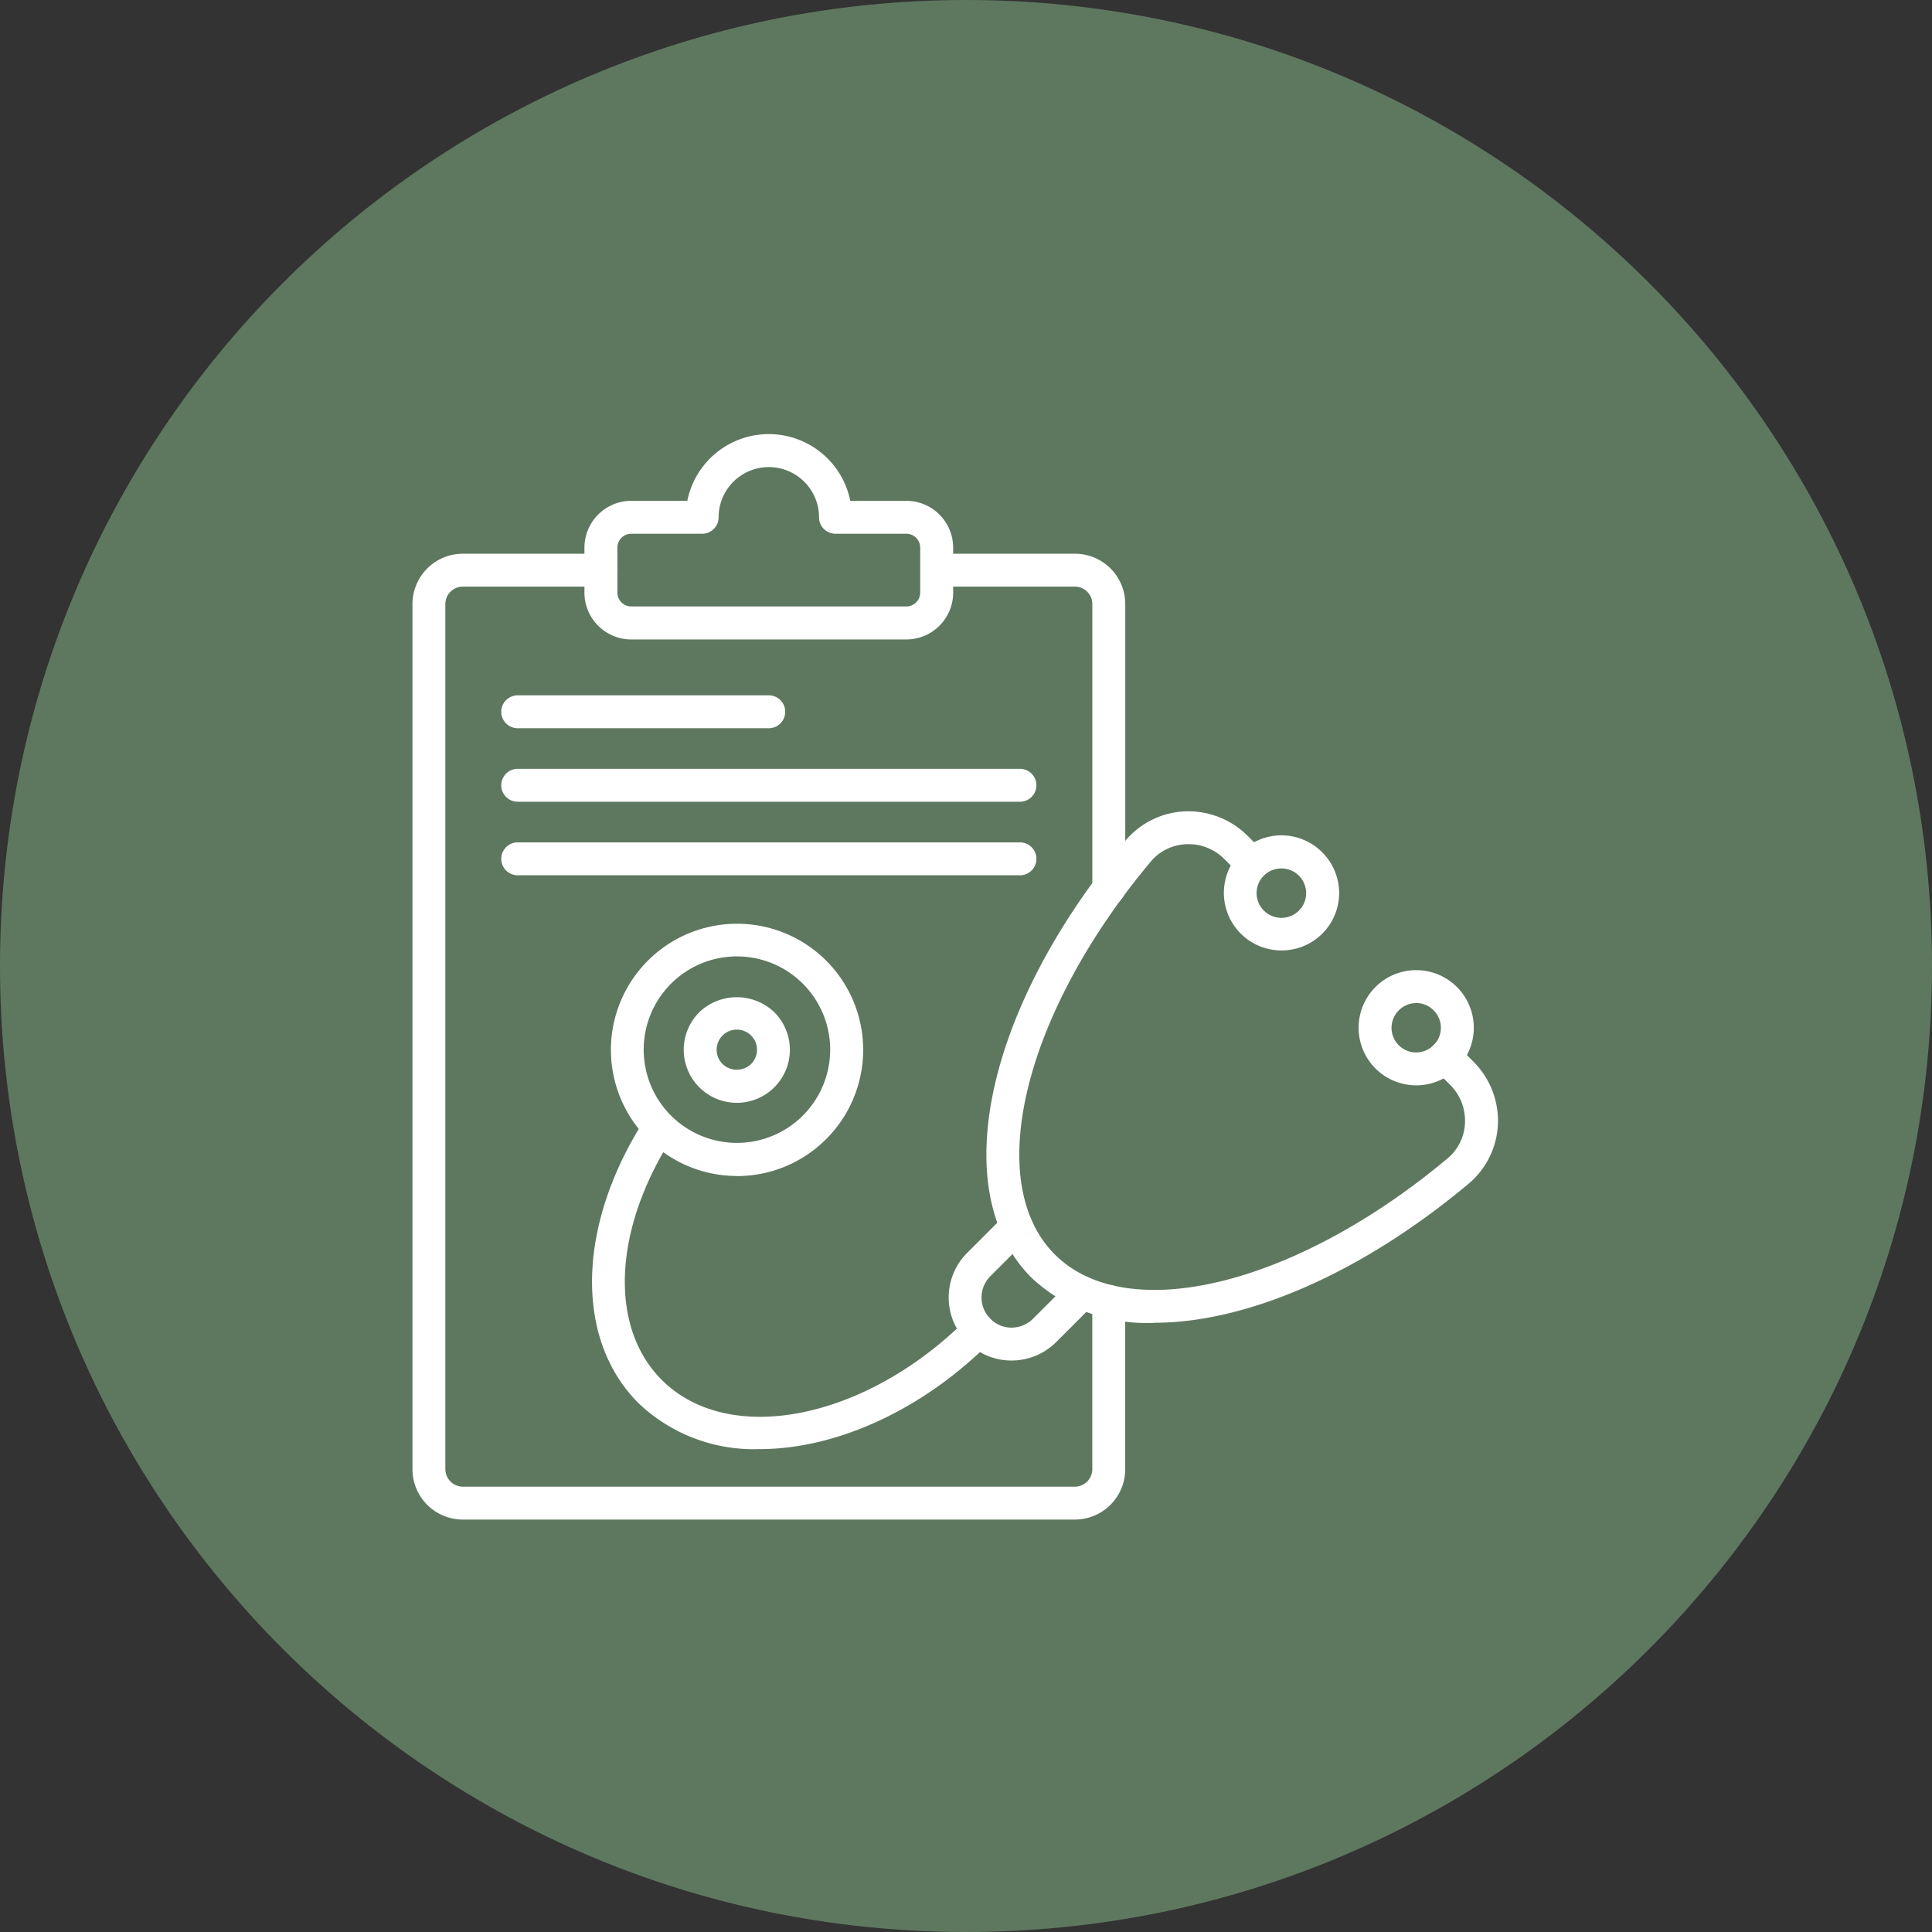
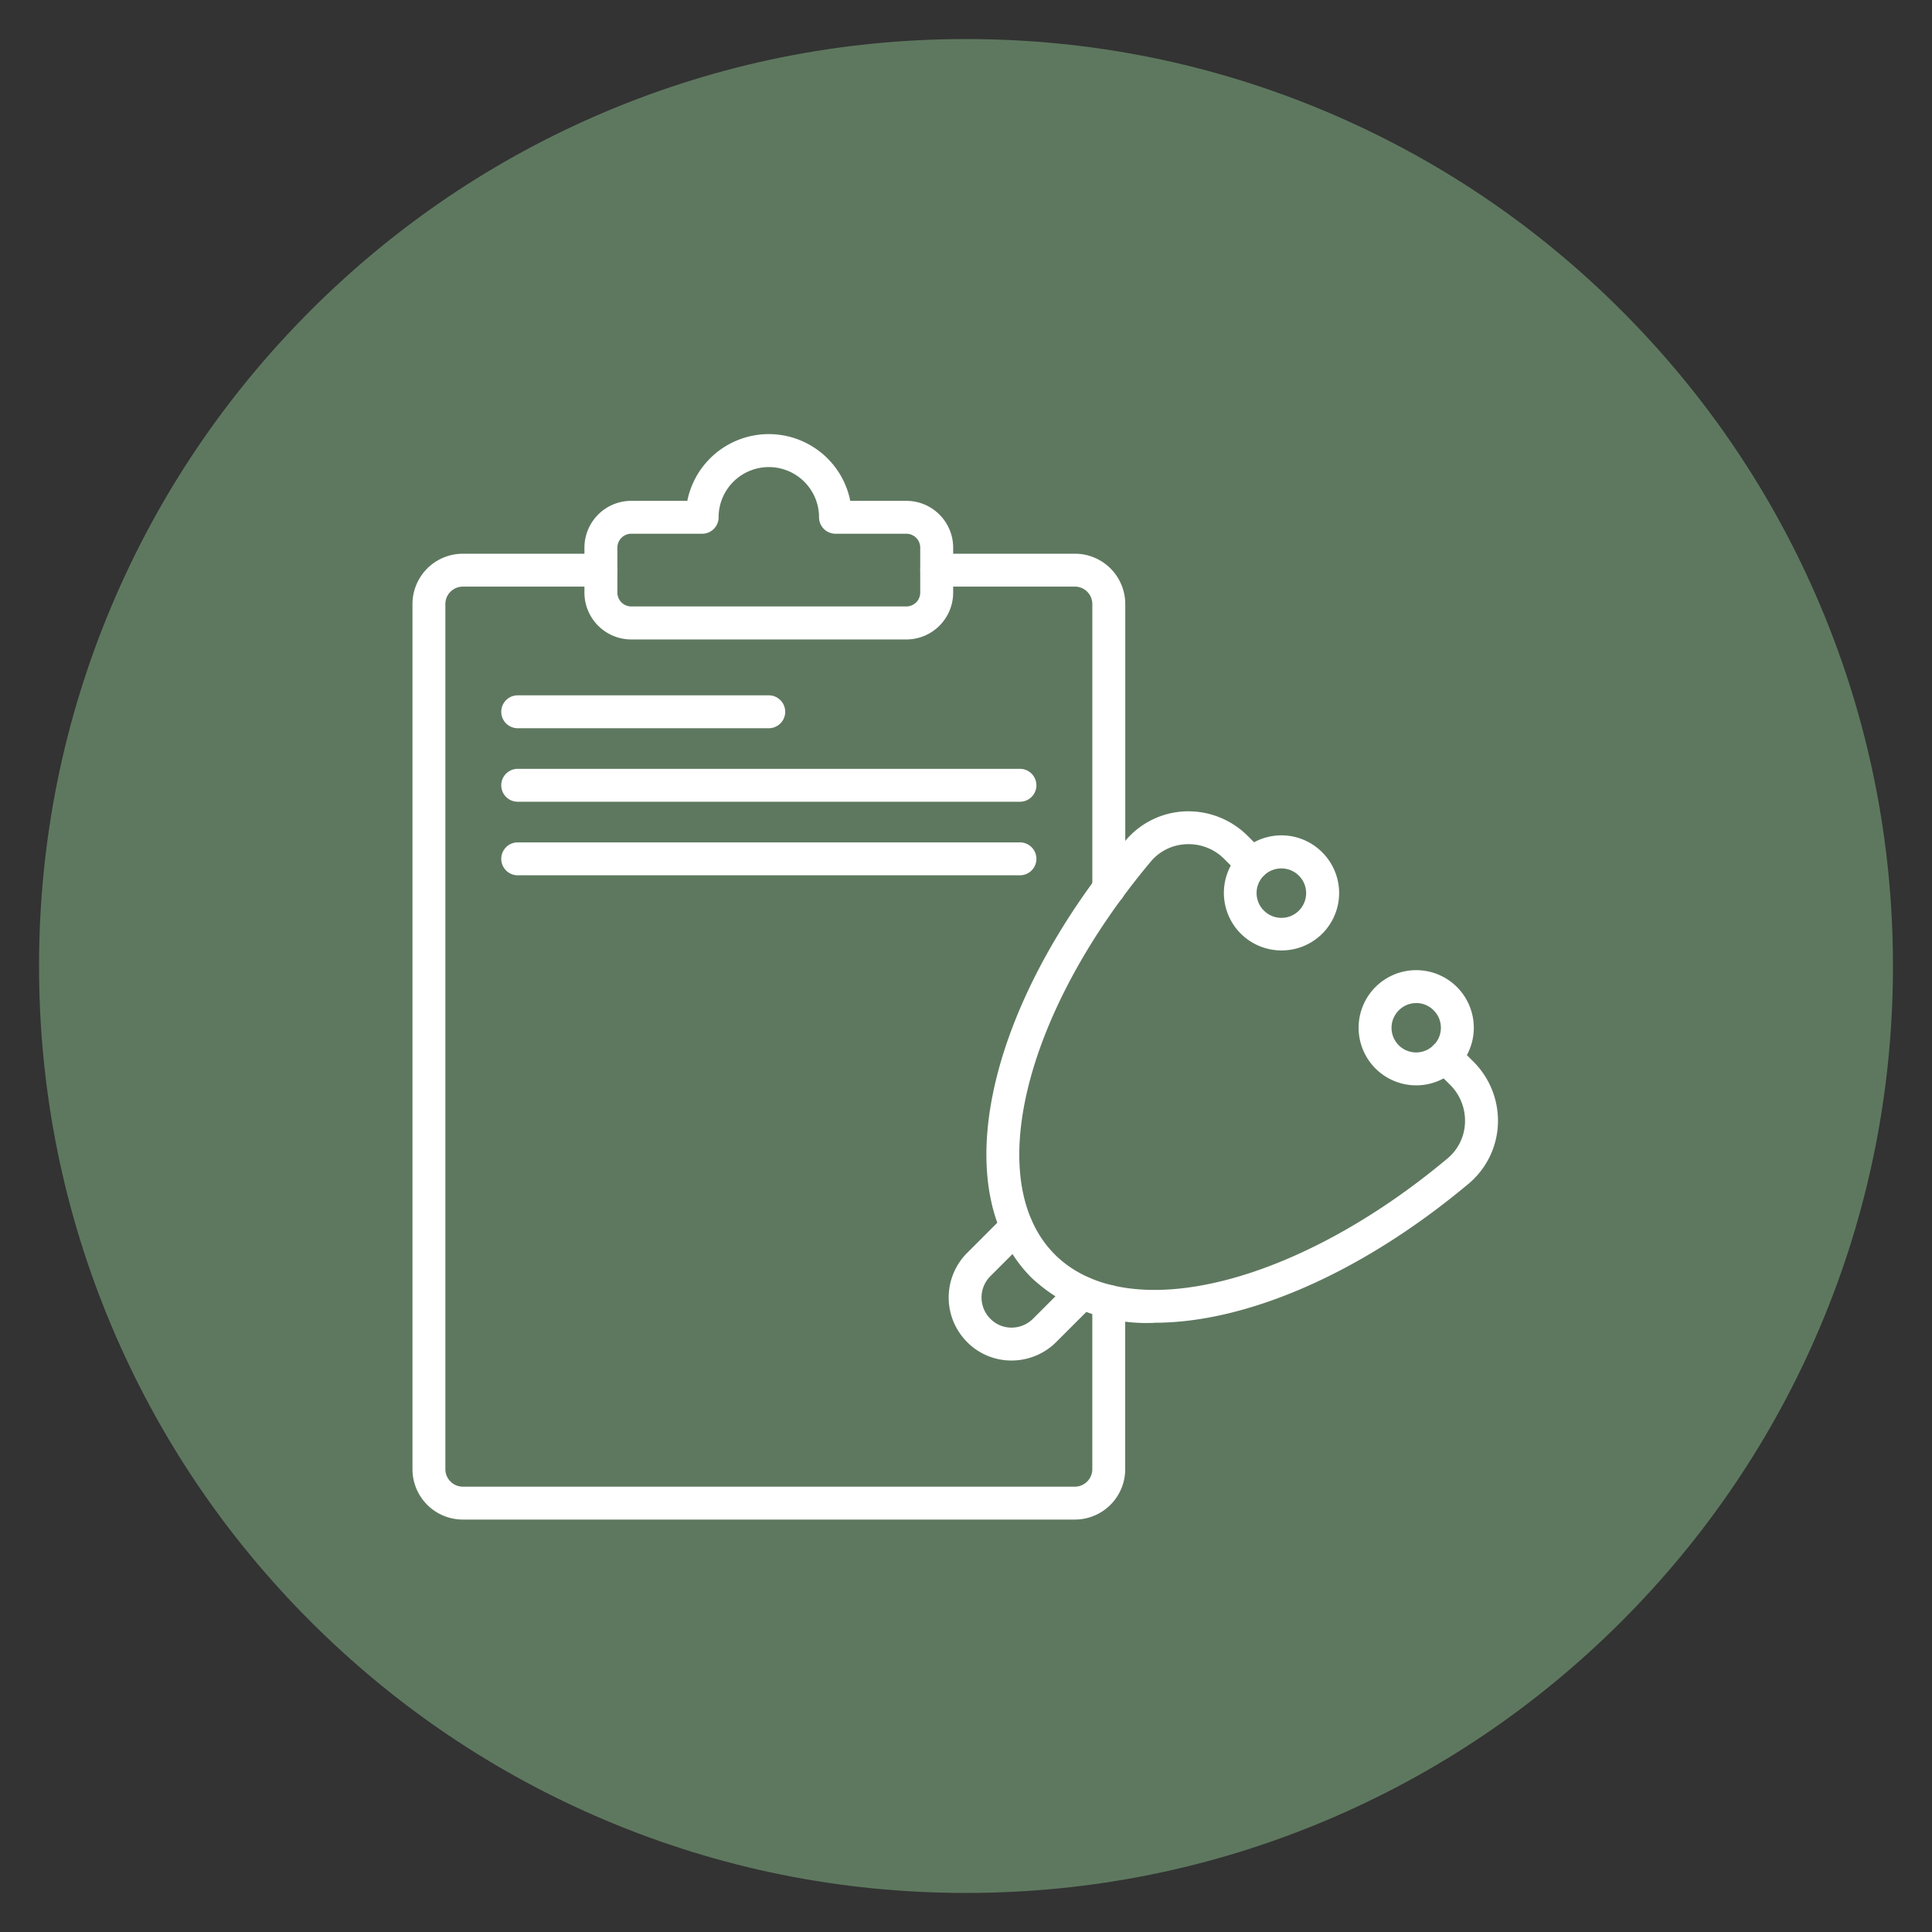
<svg xmlns="http://www.w3.org/2000/svg" id="Composant_17_1" data-name="Composant 17 – 1" width="98.957" height="98.957" viewBox="0 0 98.957 98.957">
  <rect x="0" y="0" width="98.957" height="98.957" fill="#333333" stroke="none" />
  <g id="sincerely-media-HL3EOgFiy0k-unsplash" fill="#5e785f">
    <path d="M 49.479 96.957 C 43.068 96.957 36.85 95.702 30.998 93.227 C 25.345 90.836 20.267 87.412 15.906 83.051 C 11.545 78.69 8.121 73.612 5.73 67.959 C 3.255 62.107 2 55.889 2 49.479 C 2 43.068 3.255 36.85 5.73 30.998 C 8.121 25.345 11.545 20.267 15.906 15.906 C 20.267 11.545 25.345 8.121 30.998 5.73 C 36.85 3.255 43.068 2 49.479 2 C 55.889 2 62.107 3.255 67.959 5.73 C 73.612 8.121 78.69 11.545 83.051 15.906 C 87.412 20.267 90.836 25.345 93.227 30.998 C 95.702 36.85 96.957 43.068 96.957 49.479 C 96.957 55.889 95.702 62.107 93.227 67.959 C 90.836 73.612 87.412 78.69 83.051 83.051 C 78.69 87.412 73.612 90.836 67.959 93.227 C 62.107 95.702 55.889 96.957 49.479 96.957 Z" stroke="none" />
-     <path d="M 49.479 4 C 43.337 4 37.382 5.202 31.777 7.572 C 26.362 9.863 21.498 13.142 17.32 17.32 C 13.142 21.498 9.863 26.362 7.572 31.777 C 5.202 37.382 4 43.337 4 49.479 C 4 55.62 5.202 61.575 7.572 67.18 C 9.863 72.595 13.142 77.459 17.32 81.637 C 21.498 85.815 26.362 89.094 31.777 91.385 C 37.382 93.755 43.337 94.957 49.479 94.957 C 55.62 94.957 61.575 93.755 67.18 91.385 C 72.595 89.094 77.459 85.815 81.637 81.637 C 85.815 77.459 89.094 72.595 91.385 67.18 C 93.755 61.575 94.957 55.62 94.957 49.479 C 94.957 43.337 93.755 37.382 91.385 31.777 C 89.094 26.362 85.815 21.498 81.637 17.32 C 77.459 13.142 72.595 9.863 67.18 7.572 C 61.575 5.202 55.62 4 49.479 4 M 49.479 0 C 76.805 0 98.957 22.152 98.957 49.479 C 98.957 76.805 76.805 98.957 49.479 98.957 C 22.152 98.957 0 76.805 0 49.479 C 0 22.152 22.152 0 49.479 0 Z" stroke="none" fill="#5e785f" />
  </g>
  <g id="check-up" transform="translate(21.126 22.238)">
    <g id="Groupe_350" data-name="Groupe 350" transform="translate(9.207 19.32)">
      <g id="Groupe_342" data-name="Groupe 342" transform="translate(18.259)">
        <g id="Groupe_339" data-name="Groupe 339" transform="translate(1.931)">
          <g id="Groupe_334" data-name="Groupe 334">
            <g id="Groupe_333" data-name="Groupe 333">
              <path id="Tracé_50" data-name="Tracé 50" d="M44.511,50.133a8.635,8.635,0,0,1-6.3-2.307c-4.4-4.4-2.372-13.818,4.818-22.4a4.213,4.213,0,0,1,3.037-1.49,4.31,4.31,0,0,1,3.2,1.241l.851.851a.842.842,0,1,1-1.191,1.191l-.851-.851a2.568,2.568,0,0,0-1.936-.749,2.487,2.487,0,0,0-1.82.888c-6.509,7.767-8.623,16.418-4.917,20.124s12.347,1.584,20.116-4.919a2.5,2.5,0,0,0,.894-1.823,2.59,2.59,0,0,0-.755-1.94L58.8,37.1A.842.842,0,0,1,60,35.912l.851.851a4.278,4.278,0,0,1,1.247,3.2,4.216,4.216,0,0,1-1.495,3.04c-5.54,4.638-11.428,7.126-16.087,7.126Z" transform="translate(-35.898 -23.936)" fill="#fff" />
            </g>
          </g>
          <g id="Groupe_336" data-name="Groupe 336" transform="translate(19.067 8.137)">
            <g id="Groupe_335" data-name="Groupe 335">
              <path id="Tracé_51" data-name="Tracé 51" d="M61.482,39.492h0a2.948,2.948,0,0,1,0-5.9h0a2.948,2.948,0,0,1,0,5.9Zm0-4.212a1.239,1.239,0,0,0-.888.369,1.261,1.261,0,0,0-.376.9,1.26,1.26,0,0,0,2.152.888l.007-.007a1.236,1.236,0,0,0,.369-.881,1.258,1.258,0,0,0-.372-.9,1.243,1.243,0,0,0-.892-.372Z" transform="translate(-58.534 -33.596)" fill="#fff" />
            </g>
          </g>
          <g id="Groupe_338" data-name="Groupe 338" transform="translate(12.16 1.24)">
            <g id="Groupe_337" data-name="Groupe 337">
              <path id="Tracé_52" data-name="Tracé 52" d="M53.284,31.291a2.947,2.947,0,1,1,2.085-5.031l.007.007a2.941,2.941,0,0,1-2.092,5.024Zm0-4.2a1.275,1.275,0,0,0-.9.368,1.262,1.262,0,0,0,0,1.787,1.266,1.266,0,1,0,.895-2.155Z" transform="translate(-50.334 -25.408)" fill="#fff" />
            </g>
          </g>
        </g>
        <g id="Groupe_341" data-name="Groupe 341" transform="translate(0 20.439)">
          <g id="Groupe_340" data-name="Groupe 340">
            <path id="Tracé_53" data-name="Tracé 53" d="M36.809,55.89a3.183,3.183,0,0,1-2.259-.946,3.231,3.231,0,0,1,0-4.565l1.931-1.931a.842.842,0,0,1,1.191,1.191L35.741,51.57a1.54,1.54,0,0,0,0,2.182,1.508,1.508,0,0,0,1.069.453h.014a1.563,1.563,0,0,0,1.1-.454l1.93-1.93a.842.842,0,0,1,1.191,1.191l-1.931,1.931a3.238,3.238,0,0,1-2.276.947h-.03Z" transform="translate(-33.606 -48.201)" fill="#fff" />
          </g>
        </g>
      </g>
      <g id="Groupe_344" data-name="Groupe 344" transform="translate(0 15.336)">
        <g id="Groupe_343" data-name="Groupe 343">
-           <path id="Tracé_54" data-name="Tracé 54" d="M20.5,59.471a8.553,8.553,0,0,1-6.2-2.353c-3.3-3.3-3.154-9.159.354-14.589a.842.842,0,0,1,1.415.913c-3.065,4.748-3.3,9.765-.577,12.485,3.448,3.448,10.462,2.044,15.636-3.128a.842.842,0,1,1,1.191,1.191c-3.572,3.572-7.99,5.482-11.82,5.482Z" transform="translate(-11.929 -42.142)" fill="#fff" />
-         </g>
+           </g>
      </g>
      <g id="Groupe_349" data-name="Groupe 349" transform="translate(0.942 5.746)">
        <g id="Groupe_346" data-name="Groupe 346">
          <g id="Groupe_345" data-name="Groupe 345">
-             <path id="Tracé_55" data-name="Tracé 55" d="M19.513,43.688A6.46,6.46,0,1,1,24.087,41.8a6.45,6.45,0,0,1-4.574,1.892Zm0-11.247a4.776,4.776,0,1,0,3.383,1.4,4.771,4.771,0,0,0-3.383-1.4Z" transform="translate(-13.047 -30.758)" fill="#fff" />
-           </g>
+             </g>
        </g>
        <g id="Groupe_348" data-name="Groupe 348" transform="translate(3.749 3.773)">
          <g id="Groupe_347" data-name="Groupe 347">
-             <path id="Tracé_56" data-name="Tracé 56" d="M20.214,40.646a2.717,2.717,0,0,1-1.922-4.639,2.783,2.783,0,0,1,3.843,0,2.717,2.717,0,0,1-1.922,4.639Zm0-3.749a1.032,1.032,0,0,0-.73,1.763,1.059,1.059,0,0,0,1.461,0,1.032,1.032,0,0,0-.73-1.763Z" transform="translate(-17.498 -35.237)" fill="#fff" />
-           </g>
+             </g>
        </g>
      </g>
    </g>
    <g id="Groupe_358" data-name="Groupe 358" transform="translate(0)">
      <g id="Groupe_355" data-name="Groupe 355" transform="translate(0 6.124)">
        <g id="Groupe_352" data-name="Groupe 352">
          <g id="Groupe_351" data-name="Groupe 351">
            <path id="Tracé_57" data-name="Tracé 57" d="M34.928,57.74H3.577A2.58,2.58,0,0,1,1,55.163V10.848A2.58,2.58,0,0,1,3.577,8.27h7.075a.842.842,0,0,1,0,1.685H3.577a.894.894,0,0,0-.893.893V55.163a.9.9,0,0,0,.893.893H34.928a.9.9,0,0,0,.893-.893v-8.6a.842.842,0,1,1,1.685,0v8.6A2.58,2.58,0,0,1,34.928,57.74Z" transform="translate(-0.999 -8.27)" fill="#fff" />
          </g>
        </g>
        <g id="Groupe_354" data-name="Groupe 354" transform="translate(26.011 0)">
          <g id="Groupe_353" data-name="Groupe 353">
            <path id="Tracé_58" data-name="Tracé 58" d="M41.532,26.263a.842.842,0,0,1-.842-.842V10.848a.894.894,0,0,0-.893-.893H32.721a.842.842,0,1,1,0-1.685H39.8a2.58,2.58,0,0,1,2.577,2.577V25.421A.842.842,0,0,1,41.532,26.263Z" transform="translate(-31.878 -8.271)" fill="#fff" />
          </g>
        </g>
      </g>
      <g id="Groupe_357" data-name="Groupe 357" transform="translate(8.812)">
        <g id="Groupe_356" data-name="Groupe 356">
          <path id="Tracé_59" data-name="Tracé 59" d="M27.943,11.515H13.857a2.4,2.4,0,0,1-2.4-2.4v-2.3a2.4,2.4,0,0,1,2.4-2.4h2.869a4.257,4.257,0,0,1,8.347,0h2.87a2.4,2.4,0,0,1,2.4,2.4v2.3a2.4,2.4,0,0,1-2.4,2.4ZM13.857,6.1a.713.713,0,0,0-.713.712v2.3a.714.714,0,0,0,.713.713H27.943a.714.714,0,0,0,.713-.713v-2.3a.713.713,0,0,0-.713-.712H24.315a.842.842,0,0,1-.842-.842,2.572,2.572,0,1,0-5.144,0,.842.842,0,0,1-.842.842Z" transform="translate(-11.46 -1)" fill="#fff" />
        </g>
      </g>
    </g>
    <g id="Groupe_365" data-name="Groupe 365" transform="translate(4.549 13.377)">
      <g id="Groupe_360" data-name="Groupe 360" transform="translate(0)">
        <g id="Groupe_359" data-name="Groupe 359">
          <path id="Tracé_60" data-name="Tracé 60" d="M20.1,18.566H7.241a.842.842,0,0,1,0-1.685H20.1a.842.842,0,1,1,0,1.685Z" transform="translate(-6.399 -16.881)" fill="#fff" />
        </g>
      </g>
      <g id="Groupe_362" data-name="Groupe 362" transform="translate(0 3.766)">
        <g id="Groupe_361" data-name="Groupe 361">
          <path id="Tracé_61" data-name="Tracé 61" d="M32.966,23.036H7.241a.842.842,0,1,1,0-1.685H32.966a.842.842,0,1,1,0,1.685Z" transform="translate(-6.399 -21.352)" fill="#fff" />
        </g>
      </g>
      <g id="Groupe_364" data-name="Groupe 364" transform="translate(0 7.532)">
        <g id="Groupe_363" data-name="Groupe 363">
          <path id="Tracé_62" data-name="Tracé 62" d="M32.966,27.507H7.241a.842.842,0,1,1,0-1.685H32.966a.842.842,0,1,1,0,1.685Z" transform="translate(-6.399 -25.822)" fill="#fff" />
        </g>
      </g>
    </g>
  </g>
</svg>